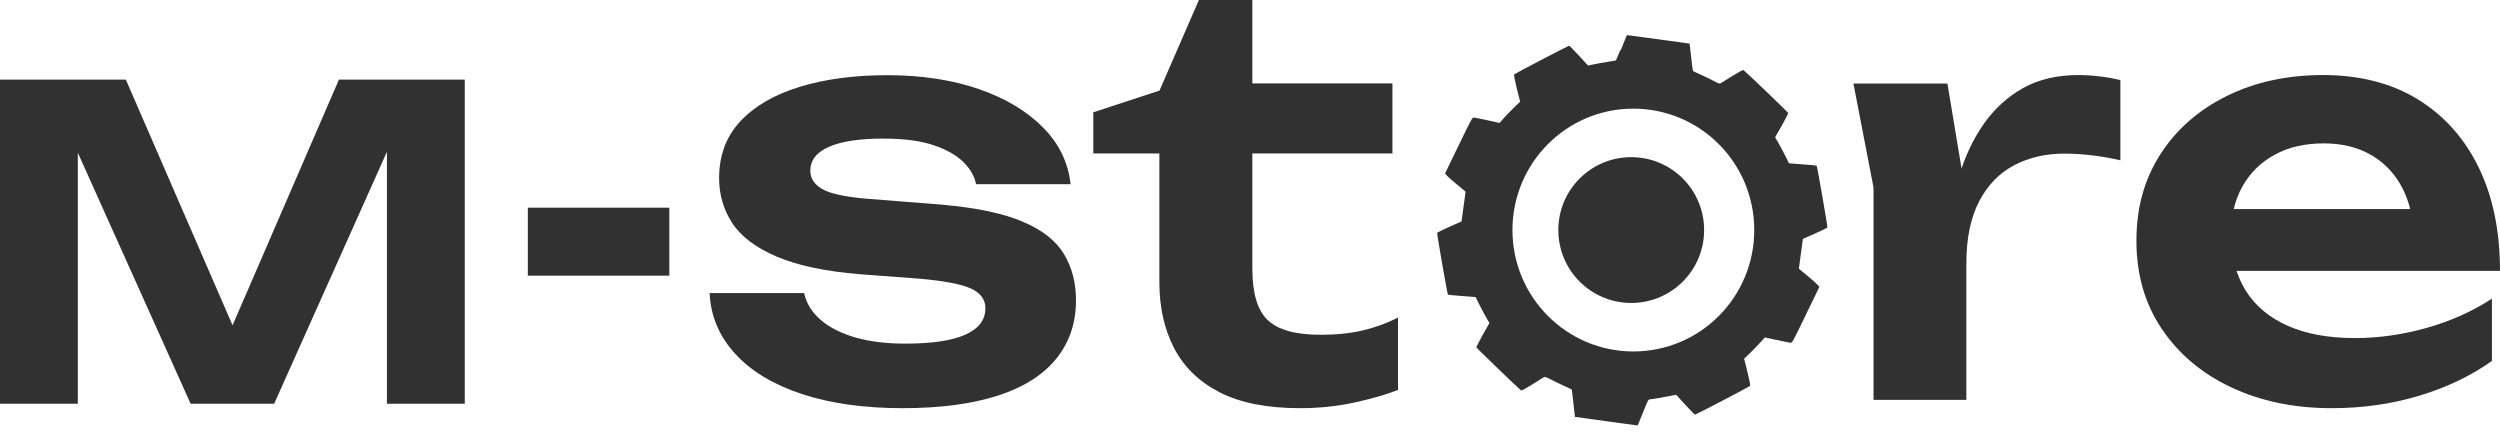
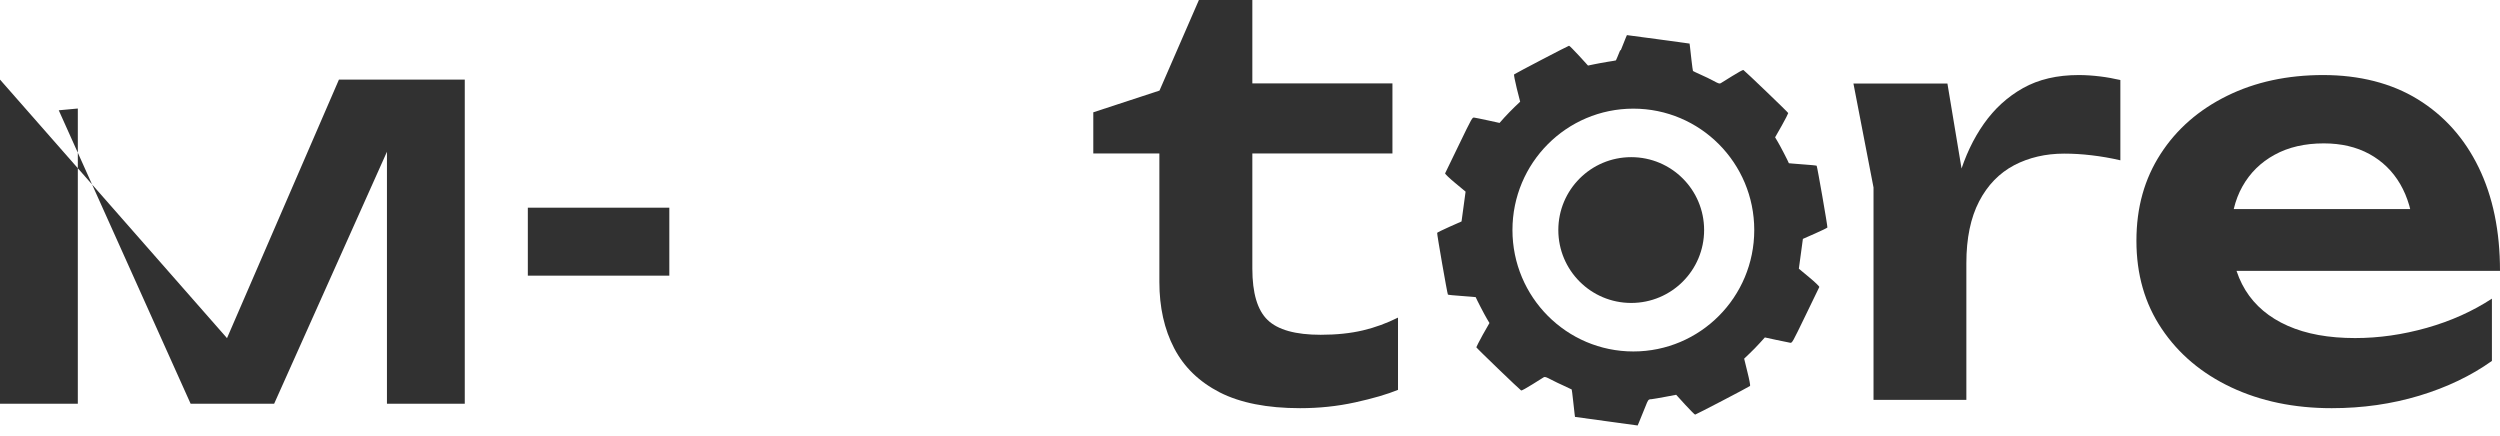
<svg xmlns="http://www.w3.org/2000/svg" width="218" height="38" viewBox="0 0 218 38" fill="none">
-   <path d="M40.528 6.94V35.207H33.742V9.43L35.395 9.54L23.905 35.207H16.623L5.123 9.617L6.786 9.463V35.207H0V6.94H10.972L21.713 31.671H18.849L29.556 6.94H40.528Z" fill="#313131" />
-   <path d="M93.827 26.186C93.827 28.157 93.254 29.854 92.108 31.275C90.962 32.696 89.255 33.776 86.997 34.503C84.738 35.23 81.973 35.593 78.701 35.593C75.43 35.593 72.411 35.186 69.922 34.359C67.432 33.533 65.493 32.366 64.105 30.845C62.717 29.325 61.968 27.563 61.88 25.558H70.12C70.318 26.461 70.803 27.243 71.574 27.904C72.345 28.565 73.359 29.072 74.603 29.435C75.848 29.788 77.291 29.964 78.944 29.964C81.235 29.964 82.976 29.711 84.154 29.193C85.333 28.675 85.928 27.904 85.928 26.869C85.928 26.131 85.509 25.558 84.694 25.172C83.868 24.787 82.359 24.489 80.167 24.302L75.022 23.916C71.948 23.663 69.514 23.145 67.696 22.363C65.89 21.581 64.601 20.611 63.841 19.433C63.081 18.254 62.706 16.954 62.706 15.533C62.706 13.561 63.323 11.909 64.546 10.587C65.779 9.265 67.498 8.262 69.712 7.579C71.927 6.896 74.493 6.555 77.401 6.555C80.31 6.555 83.031 6.962 85.355 7.767C87.68 8.571 89.552 9.694 90.951 11.116C92.362 12.537 93.155 14.189 93.353 16.062H85.113C84.981 15.379 84.617 14.74 84.022 14.145C83.427 13.55 82.557 13.054 81.433 12.669C80.299 12.283 78.834 12.085 77.016 12.085C74.978 12.085 73.414 12.316 72.312 12.79C71.21 13.264 70.66 13.969 70.66 14.894C70.66 15.544 71.001 16.073 71.673 16.469C72.356 16.877 73.612 17.152 75.452 17.318L82.138 17.846C85.113 18.111 87.459 18.595 89.167 19.323C90.885 20.05 92.086 20.997 92.78 22.154C93.474 23.321 93.827 24.654 93.827 26.175" fill="#313131" />
+   <path d="M40.528 6.94V35.207H33.742V9.43L35.395 9.54L23.905 35.207H16.623L5.123 9.617L6.786 9.463V35.207H0V6.94L21.713 31.671H18.849L29.556 6.94H40.528Z" fill="#313131" />
  <path d="M95.335 13.385V9.793L101.108 7.899L104.545 0H109.204V7.271H121.421V13.385H109.204V23.42C109.204 25.558 109.645 27.045 110.537 27.904C111.43 28.763 112.972 29.193 115.164 29.193C116.552 29.193 117.786 29.061 118.855 28.807C119.923 28.554 120.937 28.179 121.906 27.695V33.996C120.97 34.381 119.725 34.745 118.172 35.086C116.618 35.428 115.021 35.593 113.369 35.593C110.493 35.593 108.158 35.13 106.362 34.216C104.567 33.291 103.245 32.013 102.385 30.36C101.526 28.708 101.097 26.791 101.097 24.588V13.385H95.324H95.335Z" fill="#313131" />
  <path d="M161.619 7.282H169.815L171.467 17.218V34.866H163.371V16.348L161.619 7.282ZM184.896 6.995V13.979C184.059 13.781 183.211 13.638 182.373 13.539C181.536 13.44 180.743 13.396 179.994 13.396C178.375 13.396 176.92 13.737 175.631 14.409C174.343 15.092 173.318 16.139 172.58 17.56C171.842 18.981 171.467 20.776 171.467 22.936L169.771 20.898C169.969 18.926 170.322 17.075 170.839 15.345C171.357 13.616 172.073 12.096 172.999 10.785C173.924 9.474 175.059 8.438 176.414 7.678C177.769 6.918 179.388 6.544 181.261 6.544C181.878 6.544 182.495 6.588 183.133 6.665C183.761 6.742 184.356 6.852 184.907 6.984" fill="#313131" />
  <path d="M203.315 35.593C200.055 35.593 197.135 34.987 194.558 33.775C191.991 32.564 189.964 30.856 188.499 28.664C187.023 26.472 186.296 23.916 186.296 20.997C186.296 18.077 187.001 15.599 188.4 13.429C189.799 11.258 191.738 9.573 194.194 8.361C196.651 7.149 199.449 6.544 202.588 6.544C205.728 6.544 208.537 7.249 210.828 8.659C213.12 10.069 214.893 12.041 216.138 14.596C217.383 17.152 218 20.16 218 23.619H192.784V18.232H213.638L210.487 20.171C210.355 18.551 209.958 17.185 209.297 16.05C208.636 14.916 207.733 14.046 206.609 13.429C205.475 12.812 204.153 12.503 202.632 12.503C200.98 12.503 199.548 12.834 198.347 13.495C197.135 14.156 196.199 15.081 195.538 16.26C194.877 17.439 194.547 18.826 194.547 20.402C194.547 22.308 194.965 23.938 195.802 25.304C196.64 26.659 197.874 27.695 199.493 28.411C201.112 29.127 203.062 29.479 205.364 29.479C207.436 29.479 209.518 29.182 211.622 28.587C213.726 27.992 215.61 27.144 217.295 26.042V31.473C215.488 32.762 213.373 33.775 210.972 34.502C208.559 35.23 206.014 35.593 203.338 35.593" fill="#313131" />
  <path fill-rule="evenodd" clip-rule="evenodd" d="M142.428 30.647C148.256 30.647 152.971 25.91 152.971 20.06C152.971 14.211 148.256 9.474 142.428 9.474C136.601 9.474 131.886 14.211 131.886 20.06C131.886 25.91 136.612 30.647 142.428 30.647ZM141.327 4.395C141.514 3.922 141.712 3.426 141.767 3.294L141.867 3.062L144.599 3.426L147.331 3.8L147.364 4.054C147.386 4.186 147.441 4.726 147.496 5.232C147.551 5.739 147.617 6.18 147.628 6.191C147.639 6.213 147.948 6.345 148.3 6.51C148.664 6.665 149.17 6.918 149.435 7.061C149.842 7.281 149.941 7.314 150.041 7.259C150.107 7.226 150.558 6.94 151.054 6.631C151.55 6.323 151.979 6.081 152.023 6.103C152.156 6.18 155.923 9.793 155.934 9.859C155.934 9.892 155.692 10.388 155.372 10.95L154.789 11.974L155.031 12.382C155.218 12.69 155.934 14.067 155.989 14.233C155.989 14.233 156.529 14.288 157.19 14.332C157.851 14.376 158.391 14.431 158.413 14.453C158.468 14.53 159.382 19.774 159.349 19.84C159.327 19.873 158.842 20.115 158.259 20.369L157.212 20.831L157.036 22.131L156.86 23.431L157.774 24.191C158.281 24.61 158.666 24.984 158.644 25.028C158.622 25.061 158.082 26.185 157.443 27.507C156.287 29.898 156.276 29.92 156.099 29.887C156 29.875 155.472 29.765 154.91 29.644L153.896 29.424L153.456 29.909C153.213 30.173 152.817 30.592 152.552 30.834L152.09 31.275L152.376 32.442C152.541 33.092 152.64 33.632 152.607 33.654C152.387 33.808 147.881 36.155 147.815 36.155C147.771 36.155 147.386 35.758 146.945 35.285L146.163 34.425L145.227 34.601C144.709 34.701 144.169 34.789 144.004 34.811C143.916 34.811 143.849 34.811 143.805 34.844C143.684 34.899 143.618 35.097 143.266 35.978C143.122 36.342 142.957 36.75 142.902 36.871L142.803 37.102L140.071 36.728L137.339 36.353L137.306 36.1C137.284 35.956 137.229 35.428 137.174 34.921C137.119 34.414 137.064 33.974 137.053 33.962C137.042 33.952 136.744 33.808 136.403 33.654C136.061 33.5 135.543 33.258 135.257 33.103C134.838 32.883 134.717 32.839 134.618 32.894C134.552 32.927 134.1 33.213 133.615 33.522C133.12 33.83 132.69 34.073 132.646 34.051C132.514 33.974 128.746 30.349 128.735 30.283C128.735 30.25 128.989 29.754 129.297 29.192L129.881 28.168L129.639 27.76C129.451 27.452 128.724 26.042 128.68 25.91C128.68 25.91 128.14 25.855 127.48 25.811C126.819 25.767 126.268 25.711 126.257 25.689C126.202 25.612 125.287 20.369 125.32 20.302C125.342 20.27 125.827 20.027 126.4 19.774L127.446 19.311L127.623 18.011L127.799 16.711L126.885 15.951C126.378 15.533 125.992 15.158 126.014 15.114C126.036 15.081 126.576 13.957 127.215 12.635C128.372 10.245 128.383 10.223 128.559 10.256C128.658 10.267 129.187 10.377 129.749 10.498L130.762 10.719L131.192 10.234C131.434 9.969 131.842 9.551 132.095 9.308L132.558 8.868L132.261 7.7C132.106 7.061 131.996 6.51 132.029 6.488C132.261 6.334 136.755 3.988 136.821 3.988C136.865 3.988 137.251 4.384 137.691 4.858L138.474 5.717L139.002 5.607C139.289 5.541 139.829 5.453 140.203 5.387C140.578 5.332 140.886 5.277 140.908 5.265C140.919 5.254 141.095 4.847 141.283 4.373L141.327 4.395Z" fill="#313131" />
  <path fill-rule="evenodd" clip-rule="evenodd" d="M148.599 20.06C148.599 23.575 145.756 26.417 142.242 26.417C138.728 26.417 135.886 23.575 135.886 20.06C135.886 16.546 138.728 13.704 142.242 13.704C145.756 13.704 148.599 16.546 148.599 20.06Z" fill="#313131" />
  <path d="M58.365 18.11H46.027V24.037H58.365V18.11Z" fill="#313131" />
</svg>